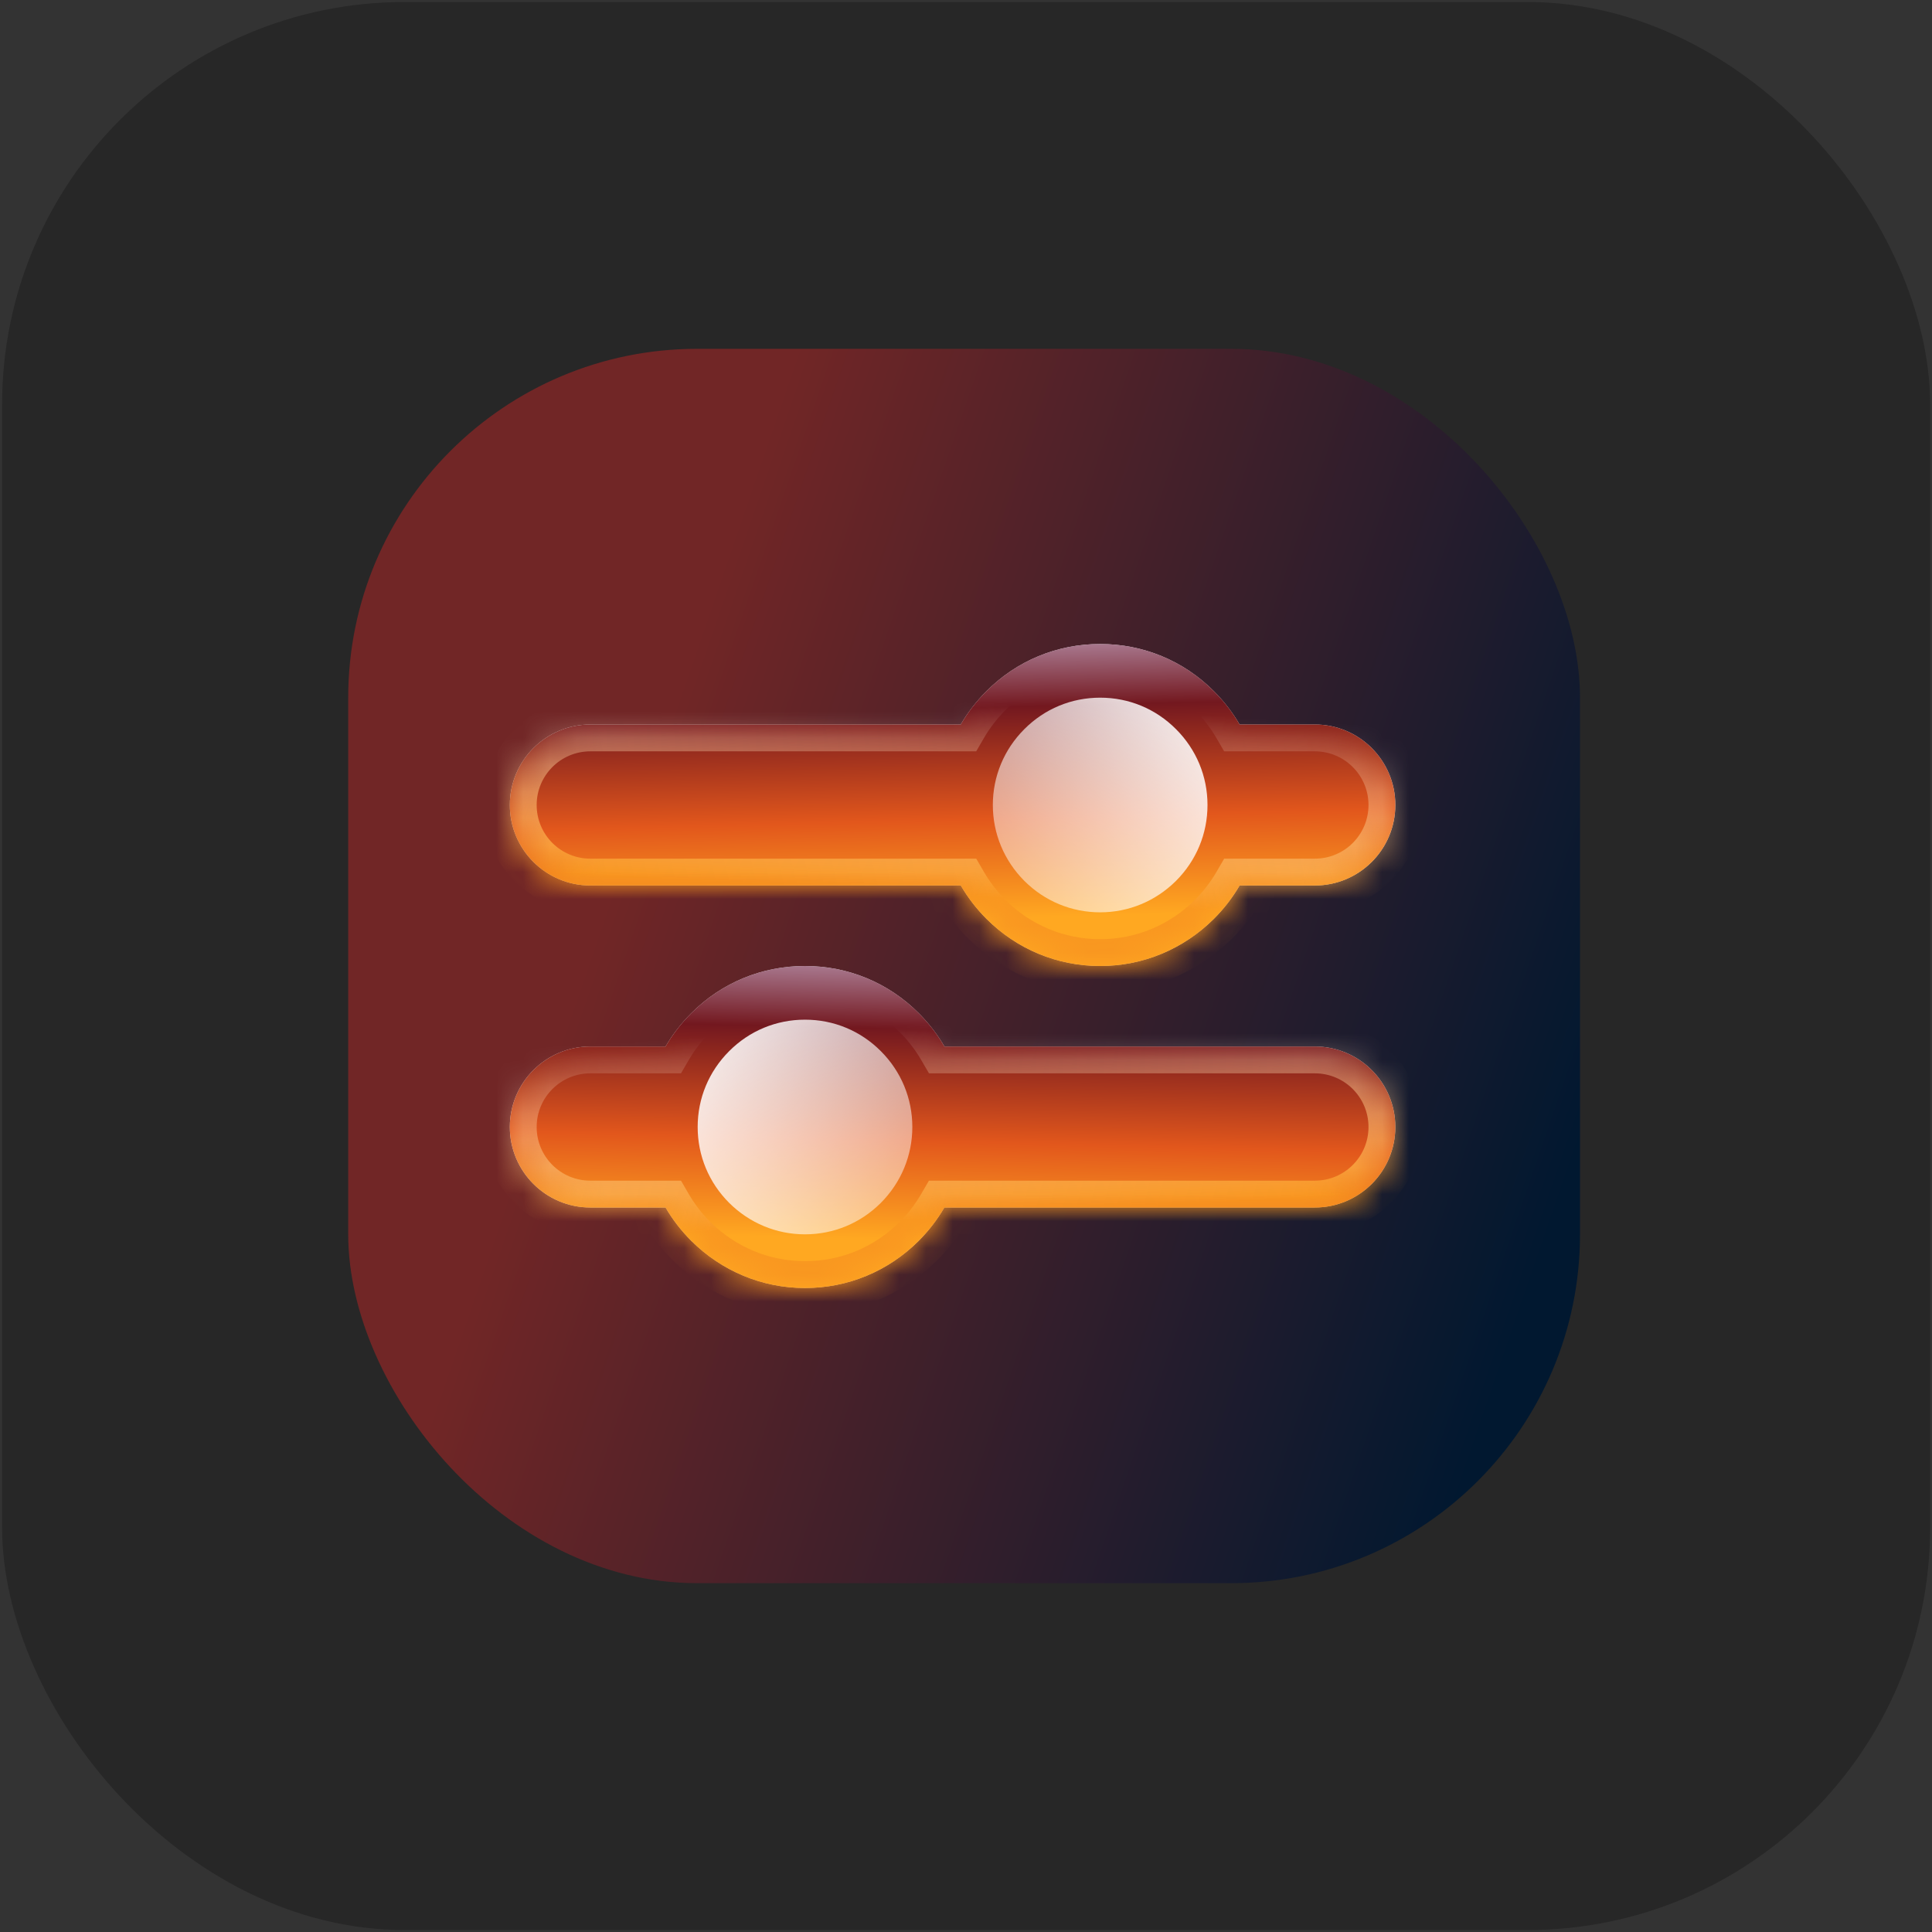
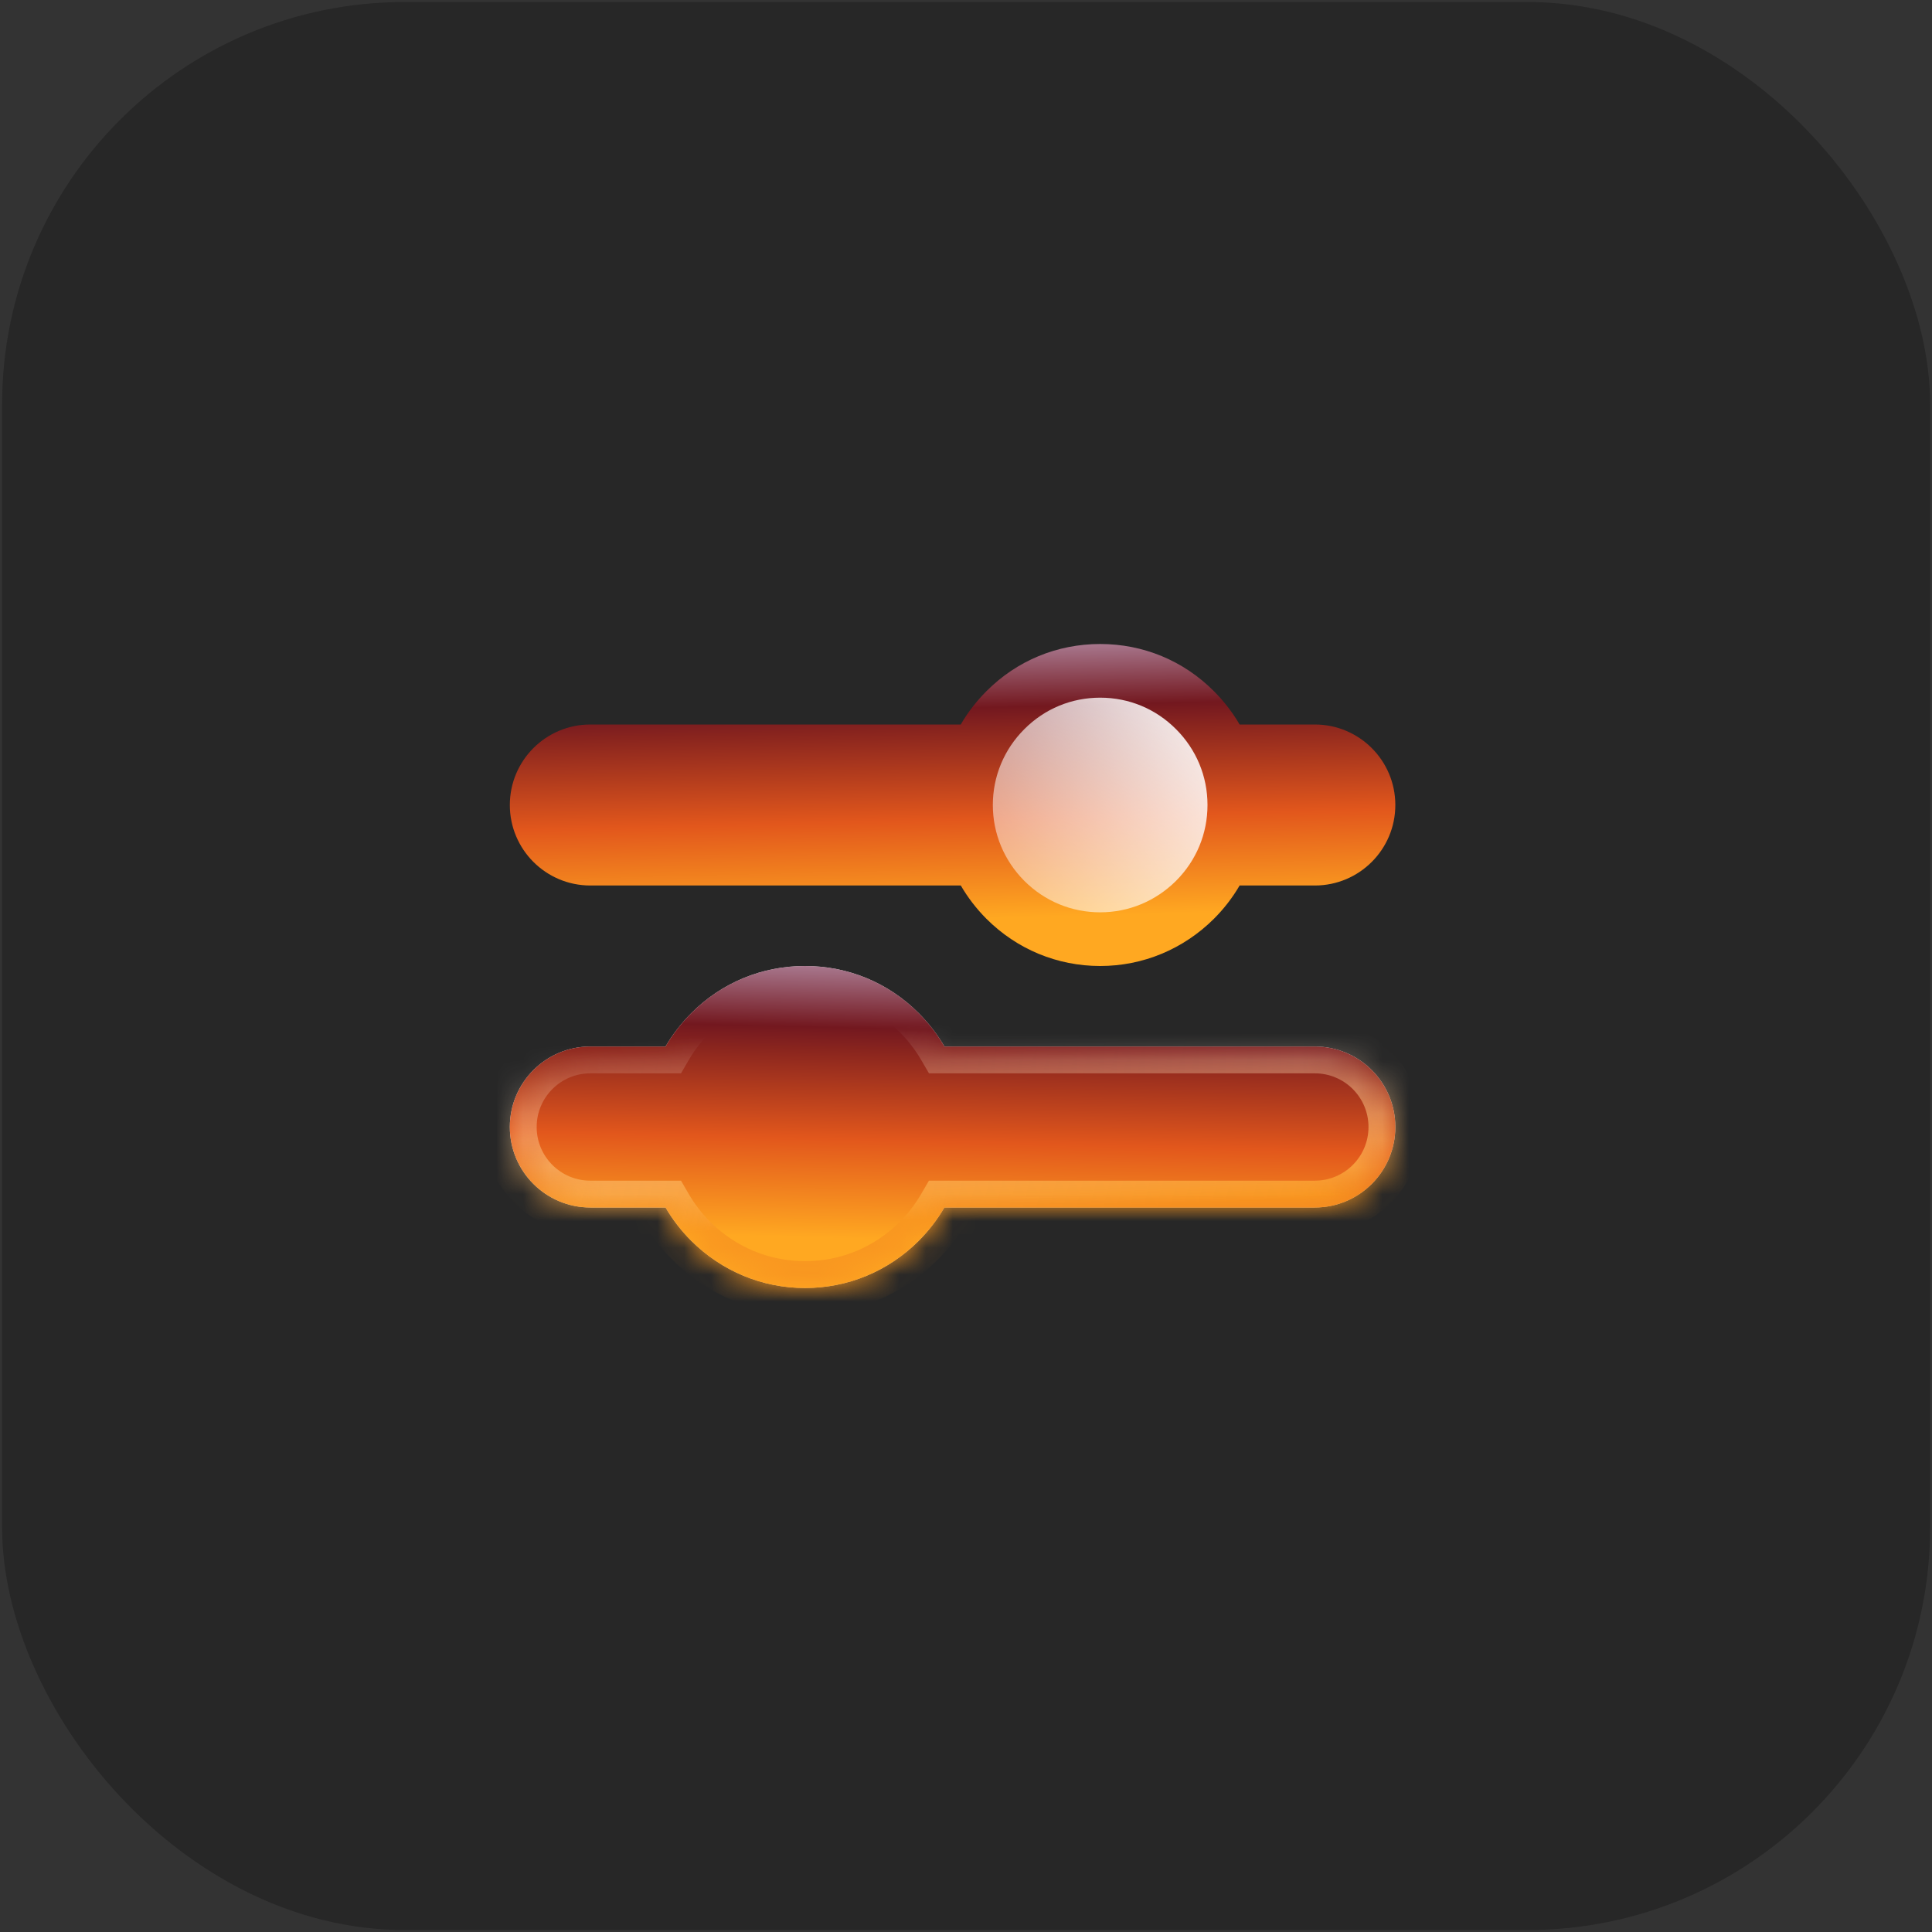
<svg xmlns="http://www.w3.org/2000/svg" width="72" height="72" viewBox="0 0 72 72" fill="none">
  <rect x="0" y="0" width="72" height="72" fill="#333333" stroke="none" />
  <rect x="0.078" y="0.075" width="71.852" height="71.851" rx="15" fill="#272727" />
-   <rect x="12.977" y="13" width="45.905" height="46" rx="13" fill="url(#paint0_linear_1497_345)" />
  <mask id="path-4-inside-1_1497_345" fill="white">
    <path fill-rule="evenodd" clip-rule="evenodd" d="M25.76 37.76C26.895 36.62 28.395 36 30 36C31.605 36 33.105 36.62 34.24 37.76C34.616 38.136 34.936 38.553 35.196 39L49 39C50.657 39 52 40.343 52 42C52 43.657 50.657 45 49 45L35.194 45C34.934 45.447 34.614 45.864 34.24 46.24C33.105 47.375 31.6 48 30 48C28.4 48 26.895 47.37 25.76 46.24C25.384 45.864 25.063 45.447 24.803 45H22C20.343 45 19 43.657 19 42C19 40.343 20.343 39 22 39L24.803 39C25.063 38.553 25.384 38.137 25.76 37.76Z" />
  </mask>
  <path fill-rule="evenodd" clip-rule="evenodd" d="M25.76 37.76C26.895 36.62 28.395 36 30 36C31.605 36 33.105 36.62 34.24 37.76C34.616 38.136 34.936 38.553 35.196 39L49 39C50.657 39 52 40.343 52 42C52 43.657 50.657 45 49 45L35.194 45C34.934 45.447 34.614 45.864 34.24 46.24C33.105 47.375 31.6 48 30 48C28.4 48 26.895 47.37 25.76 46.24C25.384 45.864 25.063 45.447 24.803 45H22C20.343 45 19 43.657 19 42C19 40.343 20.343 39 22 39L24.803 39C25.063 38.553 25.384 38.137 25.76 37.76Z" fill="#D9D9D9" />
  <path fill-rule="evenodd" clip-rule="evenodd" d="M25.76 37.76C26.895 36.62 28.395 36 30 36C31.605 36 33.105 36.62 34.24 37.76C34.616 38.136 34.936 38.553 35.196 39L49 39C50.657 39 52 40.343 52 42C52 43.657 50.657 45 49 45L35.194 45C34.934 45.447 34.614 45.864 34.24 46.24C33.105 47.375 31.6 48 30 48C28.4 48 26.895 47.37 25.76 46.24C25.384 45.864 25.063 45.447 24.803 45H22C20.343 45 19 43.657 19 42C19 40.343 20.343 39 22 39L24.803 39C25.063 38.553 25.384 38.137 25.76 37.76Z" fill="url(#paint1_linear_1497_345)" />
  <path d="M25.76 37.76L26.467 38.467L26.469 38.466L25.76 37.76ZM34.24 37.76L33.531 38.466L33.533 38.467L34.24 37.76ZM35.196 39L34.331 39.503L34.62 40H35.196V39ZM49 39V38V39ZM49 45V46V45ZM35.194 45V44H34.618L34.329 44.498L35.194 45ZM34.24 46.24L34.947 46.947L34.949 46.946L34.24 46.24ZM25.76 46.24L25.053 46.947L25.055 46.949L25.76 46.24ZM24.803 45L25.668 44.498L25.379 44H24.803V45ZM22 39V38V39ZM24.803 39V40H25.379L25.668 39.503L24.803 39ZM30 35C28.13 35 26.375 35.725 25.051 37.055L26.469 38.466C27.415 37.515 28.66 37 30 37V35ZM34.949 37.055C33.625 35.725 31.87 35 30 35V37C31.34 37 32.585 37.515 33.531 38.466L34.949 37.055ZM36.061 38.498C35.757 37.975 35.384 37.49 34.947 37.053L33.533 38.467C33.848 38.783 34.115 39.131 34.331 39.503L36.061 38.498ZM35.196 40L49 40V38L35.196 38V40ZM49 40C50.105 40 51 40.896 51 42H53C53 39.791 51.209 38 49 38V40ZM51 42C51 43.105 50.105 44 49 44V46C51.209 46 53 44.209 53 42H51ZM49 44L35.194 44V46L49 46V44ZM34.949 46.946C35.383 46.51 35.755 46.025 36.058 45.503L34.329 44.498C34.113 44.87 33.846 45.219 33.531 45.535L34.949 46.946ZM30 49C31.866 49 33.625 48.269 34.947 46.947L33.533 45.533C32.585 46.481 31.334 47 30 47V49ZM25.055 46.949C26.374 48.263 28.132 49 30 49V47C28.668 47 27.416 46.478 26.465 45.532L25.055 46.949ZM23.939 45.503C24.243 46.026 24.616 46.511 25.053 46.947L26.467 45.533C26.151 45.217 25.884 44.869 25.668 44.498L23.939 45.503ZM24.803 44H22V46H24.803V44ZM22 44C20.895 44 20 43.105 20 42H18C18 44.209 19.791 46 22 46V44ZM20 42C20 40.896 20.895 40 22 40V38C19.791 38 18 39.791 18 42H20ZM22 40L24.803 40V38L22 38V40ZM25.053 37.053C24.616 37.49 24.243 37.975 23.939 38.498L25.668 39.503C25.884 39.131 26.151 38.783 26.467 38.467L25.053 37.053Z" fill="url(#paint2_linear_1497_345)" mask="url(#path-4-inside-1_1497_345)" />
-   <path d="M30 38C28.93 38 27.93 38.414 27.173 39.174C26.417 39.93 26 40.93 26 42C26 43.07 26.417 44.07 27.173 44.827C27.93 45.58 28.933 46 30 46C31.067 46 32.07 45.584 32.827 44.827C33.58 44.07 34 43.067 34 42C34 40.934 33.583 39.93 32.827 39.174C32.07 38.414 31.07 38 30 38Z" fill="url(#paint3_linear_1497_345)" fill-opacity="0.9" />
  <mask id="path-7-inside-2_1497_345" fill="white">
-     <path fill-rule="evenodd" clip-rule="evenodd" d="M45.24 25.76C44.105 24.62 42.605 24 41 24C39.395 24 37.895 24.62 36.76 25.76C36.384 26.136 36.064 26.553 35.804 27L22 27C20.343 27 19 28.343 19 30C19 31.657 20.343 33 22 33L35.806 33C36.066 33.447 36.386 33.864 36.76 34.24C37.895 35.375 39.4 36 41 36C42.6 36 44.105 35.37 45.24 34.24C45.616 33.864 45.937 33.447 46.197 33H49C50.657 33 52 31.657 52 30C52 28.343 50.657 27 49 27L46.197 27C45.937 26.553 45.616 26.137 45.24 25.76Z" />
-   </mask>
-   <path fill-rule="evenodd" clip-rule="evenodd" d="M45.24 25.76C44.105 24.62 42.605 24 41 24C39.395 24 37.895 24.62 36.76 25.76C36.384 26.136 36.064 26.553 35.804 27L22 27C20.343 27 19 28.343 19 30C19 31.657 20.343 33 22 33L35.806 33C36.066 33.447 36.386 33.864 36.76 34.24C37.895 35.375 39.4 36 41 36C42.6 36 44.105 35.37 45.24 34.24C45.616 33.864 45.937 33.447 46.197 33H49C50.657 33 52 31.657 52 30C52 28.343 50.657 27 49 27L46.197 27C45.937 26.553 45.616 26.137 45.24 25.76Z" fill="#D9D9D9" />
+     </mask>
  <path fill-rule="evenodd" clip-rule="evenodd" d="M45.24 25.76C44.105 24.62 42.605 24 41 24C39.395 24 37.895 24.62 36.76 25.76C36.384 26.136 36.064 26.553 35.804 27L22 27C20.343 27 19 28.343 19 30C19 31.657 20.343 33 22 33L35.806 33C36.066 33.447 36.386 33.864 36.76 34.24C37.895 35.375 39.4 36 41 36C42.6 36 44.105 35.37 45.24 34.24C45.616 33.864 45.937 33.447 46.197 33H49C50.657 33 52 31.657 52 30C52 28.343 50.657 27 49 27L46.197 27C45.937 26.553 45.616 26.137 45.24 25.76Z" fill="url(#paint4_linear_1497_345)" />
  <path d="M45.24 25.76L44.533 26.467L44.531 26.466L45.24 25.76ZM36.76 25.76L37.469 26.466L37.467 26.467L36.76 25.76ZM35.804 27L36.669 27.503L36.38 28H35.804V27ZM22 27V26V27ZM22 33V34V33ZM35.806 33V32H36.382L36.671 32.498L35.806 33ZM36.76 34.24L36.053 34.947L36.051 34.946L36.76 34.24ZM45.24 34.24L45.947 34.947L45.946 34.949L45.24 34.24ZM46.197 33L45.332 32.498L45.621 32H46.197V33ZM49 27V26V27ZM46.197 27V28H45.621L45.332 27.503L46.197 27ZM41 23C42.87 23 44.625 23.725 45.949 25.055L44.531 26.466C43.585 25.515 42.34 25 41 25V23ZM36.051 25.055C37.375 23.725 39.13 23 41 23V25C39.66 25 38.415 25.515 37.469 26.466L36.051 25.055ZM34.939 26.498C35.243 25.975 35.616 25.49 36.053 25.053L37.467 26.467C37.152 26.783 36.885 27.131 36.669 27.503L34.939 26.498ZM35.804 28L22 28V26L35.804 26V28ZM22 28C20.895 28 20 28.896 20 30H18C18 27.791 19.791 26 22 26V28ZM20 30C20 31.105 20.895 32 22 32V34C19.791 34 18 32.209 18 30H20ZM22 32L35.806 32V34L22 34V32ZM36.051 34.946C35.617 34.51 35.245 34.025 34.942 33.503L36.671 32.498C36.887 32.87 37.154 33.219 37.469 33.535L36.051 34.946ZM41 37C39.134 37 37.375 36.269 36.053 34.947L37.467 33.533C38.415 34.481 39.666 35 41 35V37ZM45.946 34.949C44.626 36.263 42.868 37 41 37V35C42.332 35 43.584 34.478 44.535 33.532L45.946 34.949ZM47.061 33.503C46.757 34.026 46.384 34.511 45.947 34.947L44.533 33.533C44.849 33.217 45.116 32.869 45.332 32.498L47.061 33.503ZM46.197 32H49V34H46.197V32ZM49 32C50.105 32 51 31.105 51 30H53C53 32.209 51.209 34 49 34V32ZM51 30C51 28.896 50.105 28 49 28V26C51.209 26 53 27.791 53 30H51ZM49 28L46.197 28V26L49 26V28ZM45.947 25.053C46.384 25.49 46.757 25.975 47.061 26.498L45.332 27.503C45.116 27.131 44.849 26.783 44.533 26.467L45.947 25.053Z" fill="url(#paint5_linear_1497_345)" mask="url(#path-7-inside-2_1497_345)" />
  <path d="M41 26C42.07 26 43.07 26.414 43.827 27.174C44.583 27.93 45 28.93 45 30C45 31.07 44.583 32.07 43.827 32.827C43.07 33.58 42.067 34 41 34C39.933 34 38.93 33.584 38.173 32.827C37.42 32.07 37 31.067 37 30C37 28.934 37.417 27.93 38.173 27.174C38.93 26.414 39.93 26 41 26Z" fill="url(#paint6_linear_1497_345)" fill-opacity="0.9" />
  <defs>
    <linearGradient id="paint0_linear_1497_345" x1="26.218" y1="23.063" x2="61.456" y2="35.156" gradientUnits="userSpaceOnUse">
      <stop stop-color="#712626" />
      <stop offset="1" stop-color="#011830" />
    </linearGradient>
    <linearGradient id="paint1_linear_1497_345" x1="66.5" y1="47" x2="66.801" y2="34.515" gradientUnits="userSpaceOnUse">
      <stop stop-color="#FFA821" />
      <stop offset="0.296" stop-color="#E2571C" />
      <stop offset="0.629" stop-color="#73181F" />
      <stop offset="1" stop-color="#DED9FF" />
      <stop offset="1" stop-color="#400627" />
    </linearGradient>
    <linearGradient id="paint2_linear_1497_345" x1="55.54" y1="44.222" x2="55.13" y2="37.007" gradientUnits="userSpaceOnUse">
      <stop stop-color="#F99720" />
      <stop offset="1" stop-color="white" stop-opacity="0" />
    </linearGradient>
    <linearGradient id="paint3_linear_1497_345" x1="25.969" y1="39.827" x2="41.083" y2="49.834" gradientUnits="userSpaceOnUse">
      <stop stop-color="white" />
      <stop offset="1" stop-color="white" stop-opacity="0" />
    </linearGradient>
    <linearGradient id="paint4_linear_1497_345" x1="4.5" y1="35" x2="4.199" y2="22.515" gradientUnits="userSpaceOnUse">
      <stop stop-color="#FFA821" />
      <stop offset="0.296" stop-color="#E2571C" />
      <stop offset="0.629" stop-color="#73181F" />
      <stop offset="1" stop-color="#DED9FF" />
      <stop offset="1" stop-color="#400627" />
    </linearGradient>
    <linearGradient id="paint5_linear_1497_345" x1="15.46" y1="32.222" x2="15.87" y2="25.007" gradientUnits="userSpaceOnUse">
      <stop stop-color="#F99720" />
      <stop offset="1" stop-color="white" stop-opacity="0" />
    </linearGradient>
    <linearGradient id="paint6_linear_1497_345" x1="45.031" y1="27.826" x2="29.918" y2="37.834" gradientUnits="userSpaceOnUse">
      <stop stop-color="white" />
      <stop offset="1" stop-color="white" stop-opacity="0" />
    </linearGradient>
  </defs>
</svg>